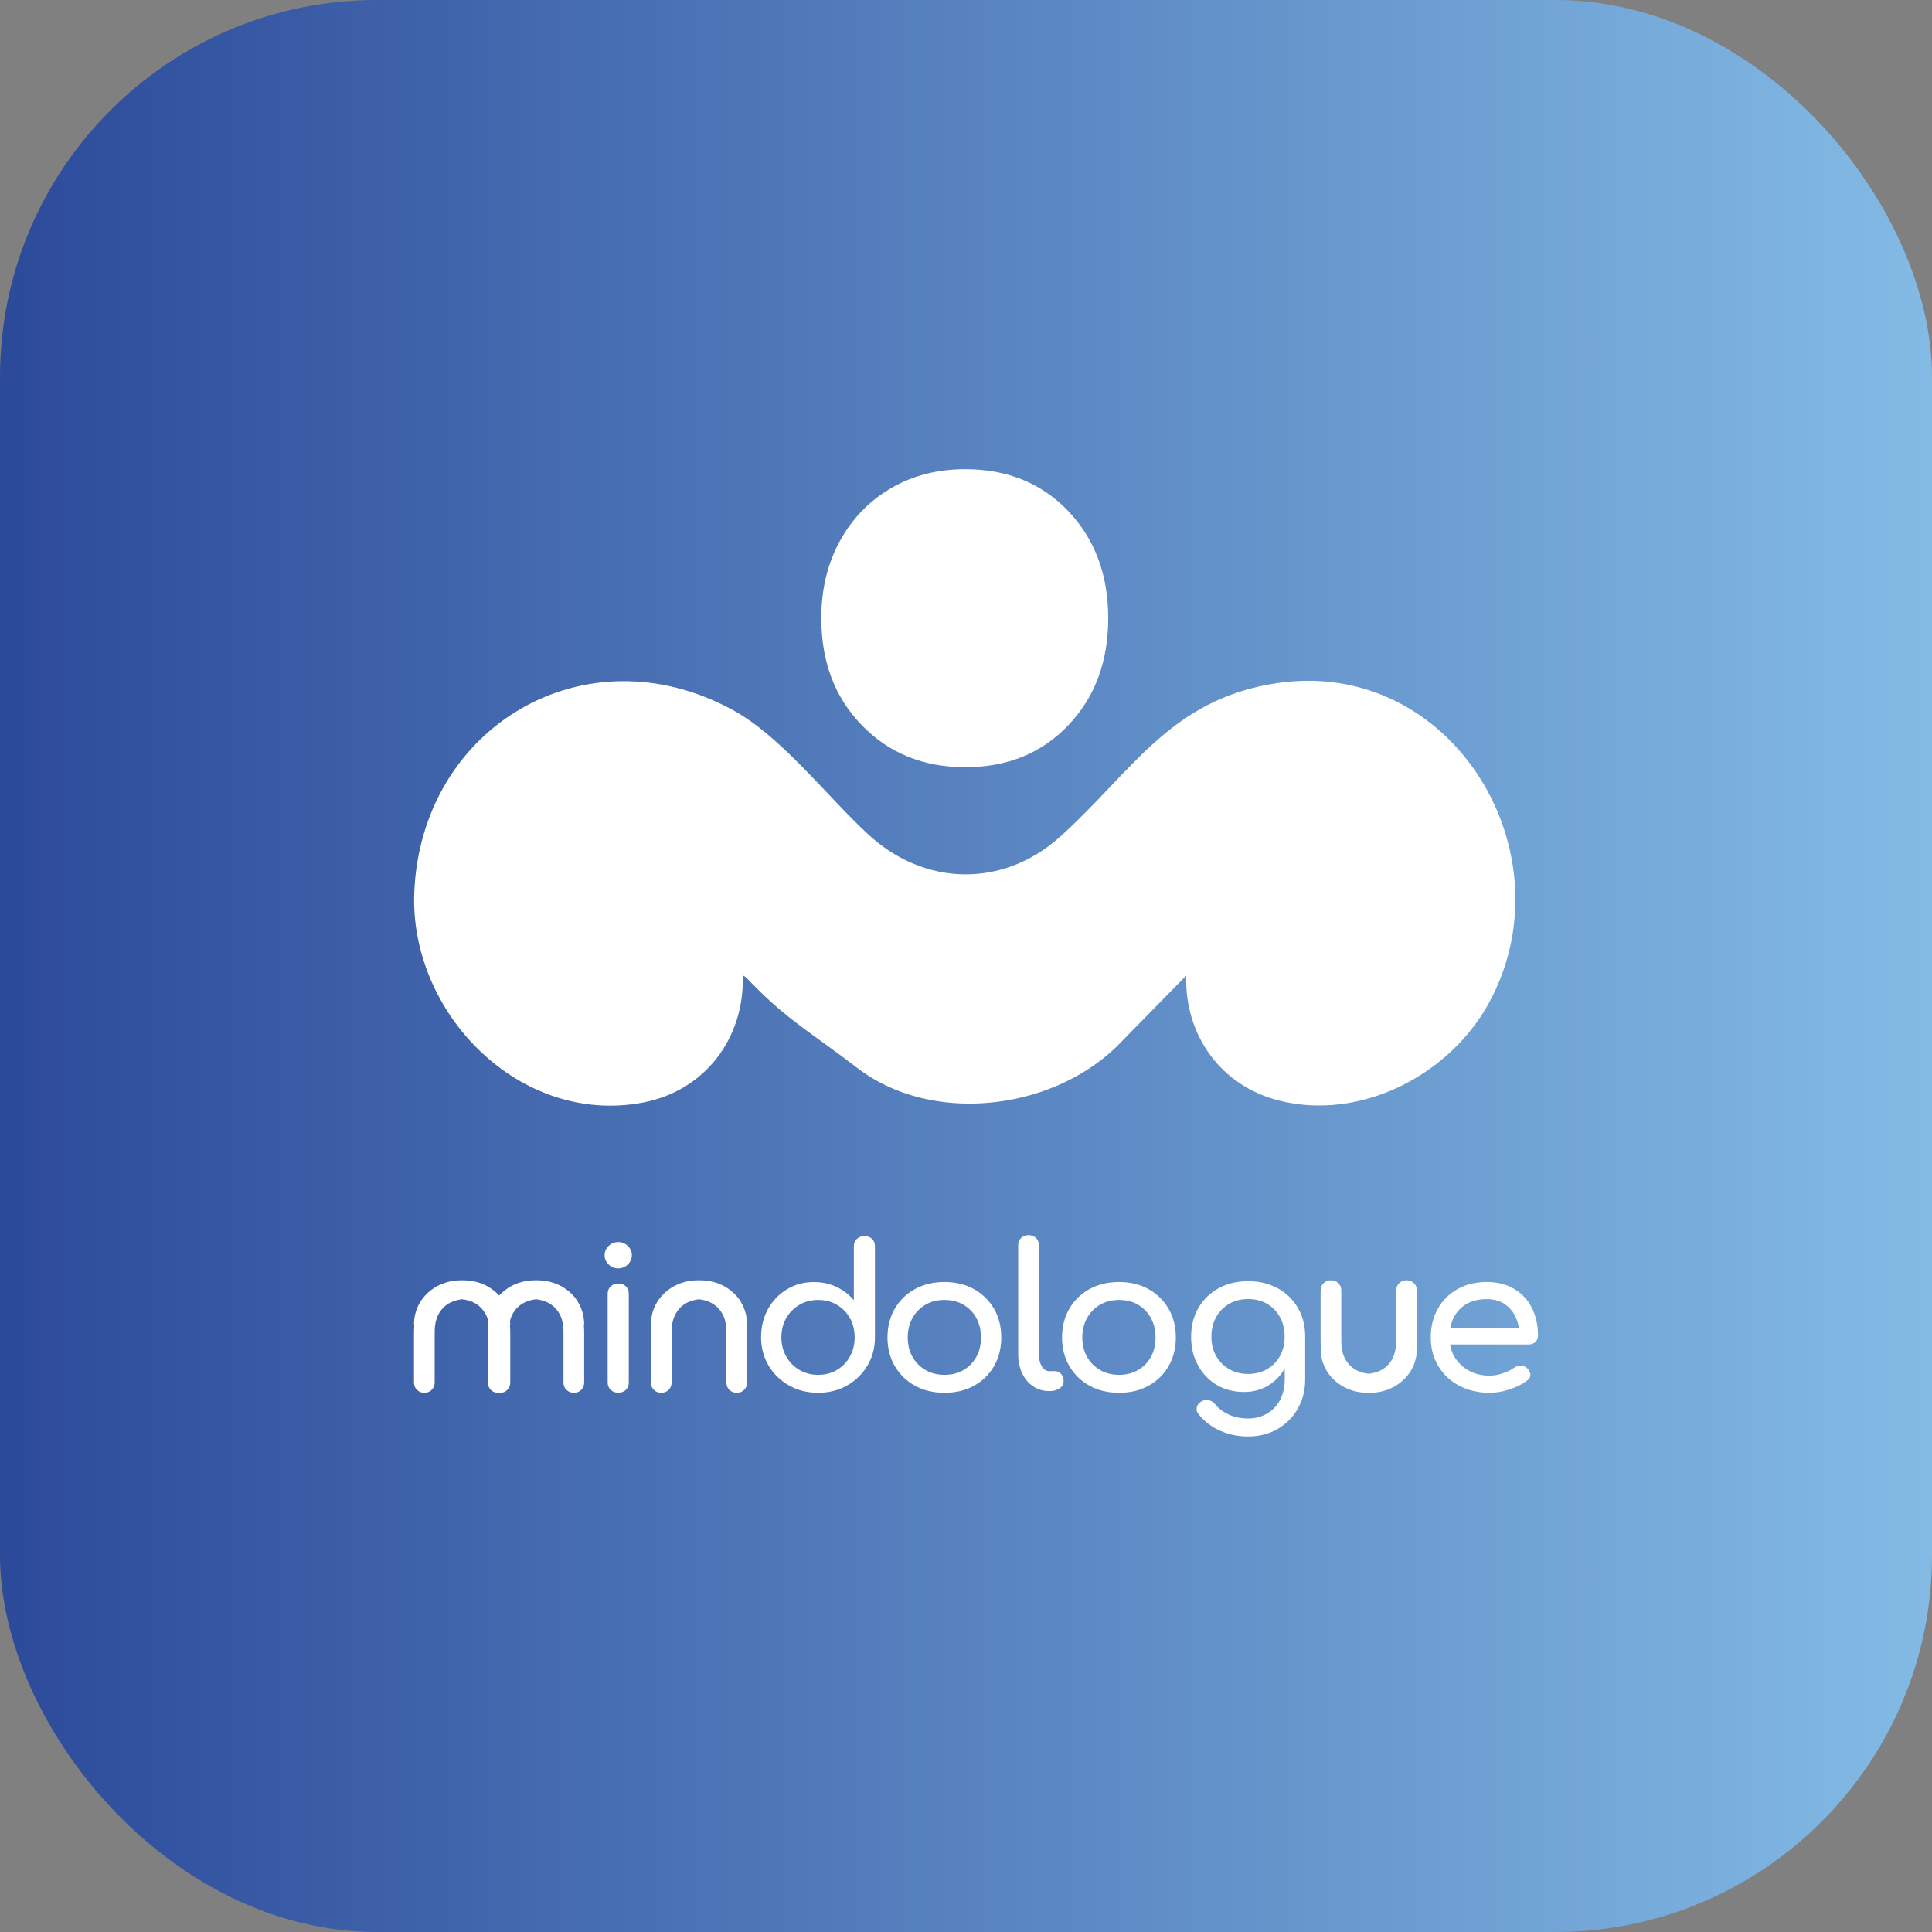
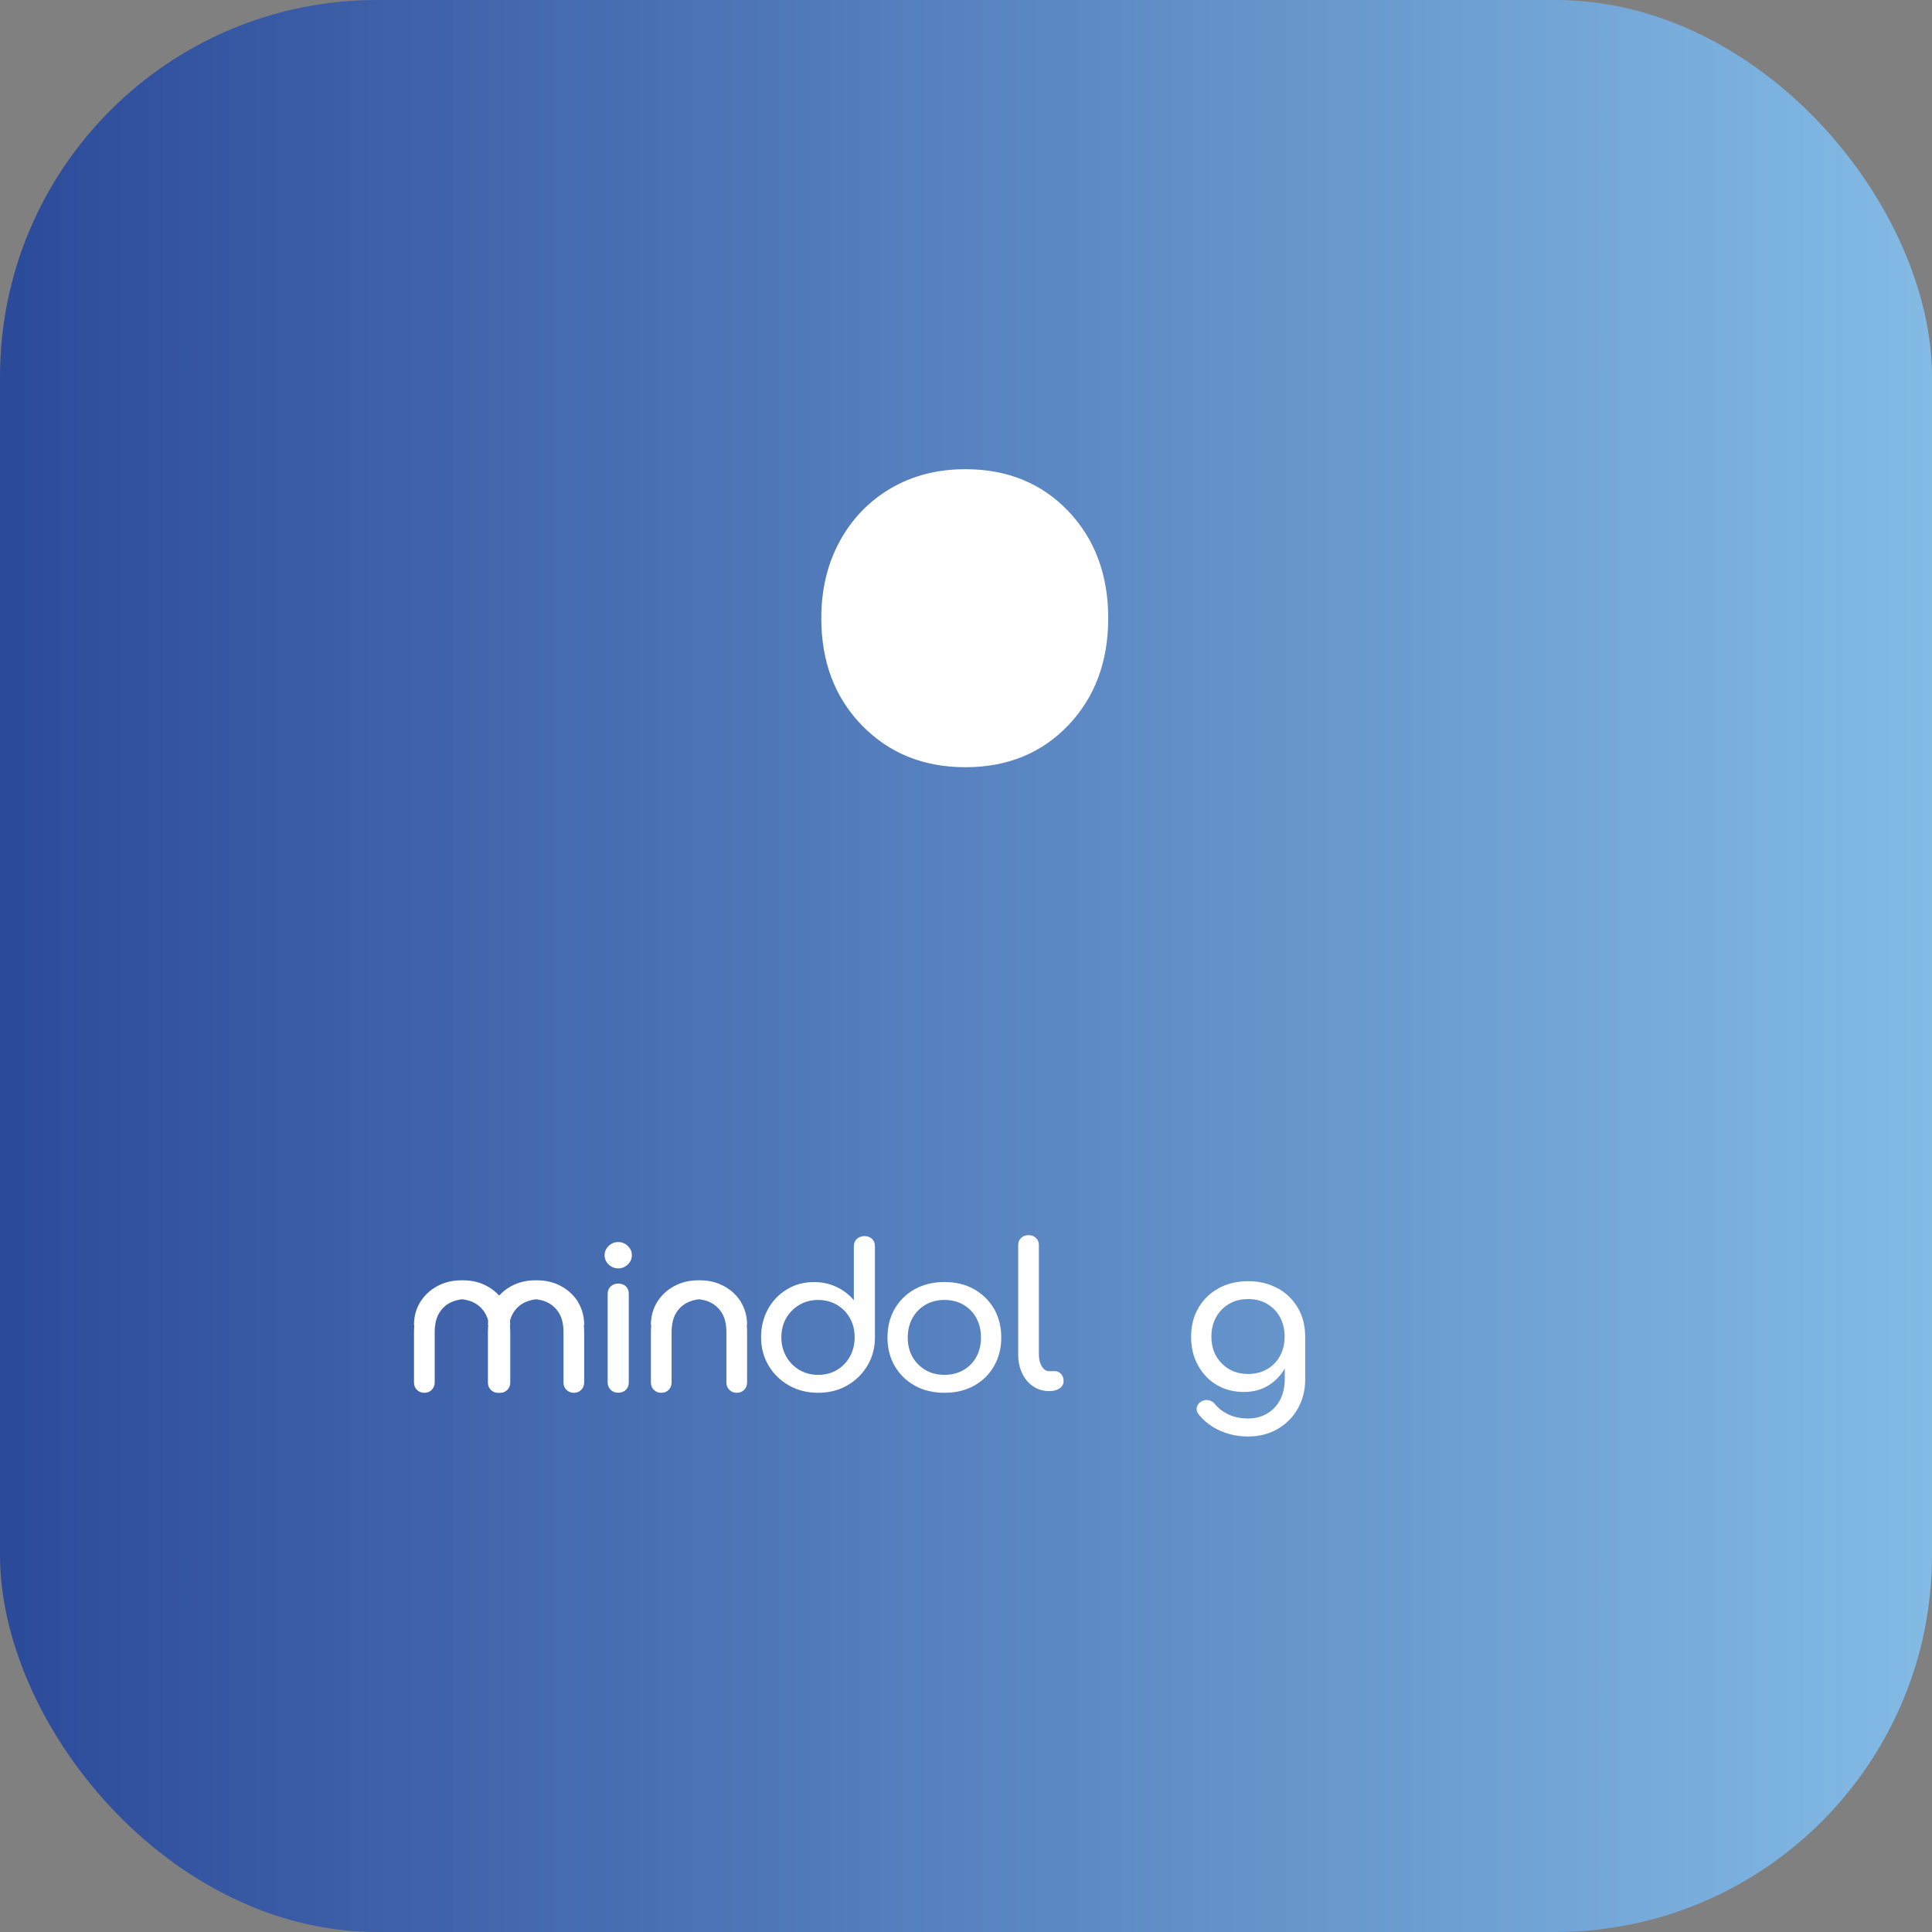
<svg xmlns="http://www.w3.org/2000/svg" width="180" height="180" viewBox="0 0 180 180" fill="none">
  <rect x="0" y="0" width="180" height="180" fill="#808080" stroke="none" />
  <rect width="180" height="180" rx="35.106" fill="url(#paint0_linear_59_8)" />
-   <path d="M110.501 90.91L104.016 97.529C97.748 103.58 86.635 104.729 79.85 99.482C75.925 96.444 73.352 95.046 69.995 91.561C69.874 91.44 69.331 90.833 69.203 90.904C69.369 96.719 65.686 101.614 59.923 102.718C48.433 104.921 38.144 94.395 38.597 83.148C39.223 67.721 54.51 58.618 68.297 66.163C72.829 68.646 77.029 74.18 80.91 77.755C86.15 82.587 93.465 82.746 98.801 77.927C105.529 71.857 109.033 65.161 118.908 63.655C135.331 61.153 146.457 79.638 138.618 93.623C134.91 100.236 126.708 104.436 119.176 102.54C113.744 101.174 110.374 96.476 110.514 90.904L110.501 90.91Z" fill="white" />
  <path d="M89.935 43.714C87.337 43.714 85.02 44.308 82.997 45.495C80.967 46.682 79.384 48.329 78.235 50.429C77.086 52.535 76.518 54.923 76.518 57.597C76.518 61.65 77.775 64.982 80.303 67.58C82.831 70.178 86.041 71.48 89.942 71.48C93.841 71.48 97.039 70.178 99.522 67.58C102.005 64.982 103.25 61.65 103.25 57.597C103.25 53.544 102.005 50.218 99.522 47.614C97.039 45.016 93.841 43.714 89.942 43.714H89.935Z" fill="white" />
  <path d="M57.599 115.721C57.254 115.721 56.954 115.842 56.705 116.084C56.456 116.327 56.329 116.614 56.329 116.946C56.329 117.278 56.456 117.572 56.705 117.808C56.954 118.05 57.254 118.172 57.599 118.172C57.944 118.172 58.243 118.05 58.492 117.808C58.741 117.565 58.869 117.278 58.869 116.946C58.869 116.614 58.741 116.321 58.492 116.084C58.243 115.842 57.944 115.721 57.599 115.721Z" fill="white" />
  <path d="M57.599 119.589C57.318 119.589 57.082 119.678 56.897 119.85C56.712 120.023 56.616 120.253 56.616 120.54V128.812C56.616 129.087 56.712 129.31 56.897 129.489C57.082 129.667 57.318 129.757 57.599 129.757C57.88 129.757 58.129 129.667 58.314 129.489C58.493 129.31 58.582 129.08 58.582 128.812V120.54C58.582 120.253 58.493 120.023 58.314 119.85C58.135 119.678 57.899 119.589 57.599 119.589Z" fill="white" />
  <path d="M80.533 115.165C80.252 115.165 80.016 115.255 79.831 115.427C79.646 115.599 79.55 115.829 79.55 116.116V121.14C79.116 120.616 78.573 120.208 77.935 119.901C77.29 119.595 76.595 119.448 75.835 119.448C74.897 119.448 74.061 119.672 73.314 120.125C72.567 120.578 71.98 121.191 71.552 121.963C71.124 122.735 70.907 123.616 70.907 124.593C70.907 125.57 71.144 126.45 71.61 127.236C72.076 128.014 72.714 128.633 73.518 129.087C74.322 129.54 75.222 129.763 76.225 129.763C77.227 129.763 78.12 129.54 78.918 129.087C79.716 128.633 80.348 128.014 80.814 127.236C81.28 126.457 81.516 125.576 81.516 124.593V116.116C81.516 115.829 81.427 115.599 81.248 115.427C81.069 115.255 80.833 115.165 80.533 115.165ZM79.186 126.38C78.893 126.916 78.484 127.331 77.973 127.638C77.463 127.944 76.876 128.091 76.225 128.091C75.573 128.091 75.005 127.938 74.482 127.638C73.965 127.331 73.55 126.916 73.25 126.38C72.95 125.85 72.797 125.25 72.797 124.593C72.797 123.936 72.95 123.329 73.25 122.806C73.55 122.282 73.965 121.874 74.482 121.567C74.999 121.261 75.58 121.114 76.225 121.114C76.869 121.114 77.463 121.267 77.973 121.567C78.484 121.874 78.893 122.282 79.186 122.806C79.48 123.329 79.627 123.923 79.627 124.593C79.627 125.263 79.48 125.844 79.186 126.38Z" fill="white" />
  <path d="M90.727 120.099C89.929 119.659 89.022 119.442 87.995 119.442C86.967 119.442 86.035 119.665 85.244 120.099C84.446 120.54 83.82 121.146 83.367 121.925C82.914 122.697 82.684 123.597 82.684 124.612C82.684 125.627 82.914 126.508 83.367 127.28C83.82 128.053 84.446 128.665 85.244 129.106C86.042 129.546 86.954 129.763 87.995 129.763C89.035 129.763 89.954 129.546 90.746 129.106C91.544 128.665 92.163 128.059 92.61 127.28C93.056 126.508 93.286 125.614 93.286 124.612C93.286 123.61 93.056 122.697 92.603 121.925C92.15 121.153 91.525 120.54 90.727 120.099ZM90.963 126.418C90.676 126.942 90.273 127.35 89.763 127.644C89.252 127.944 88.659 128.091 87.995 128.091C87.331 128.091 86.737 127.944 86.227 127.644C85.716 127.344 85.308 126.936 85.014 126.418C84.72 125.895 84.573 125.295 84.573 124.612C84.573 123.929 84.72 123.329 85.014 122.799C85.308 122.27 85.716 121.861 86.227 121.561C86.737 121.261 87.331 121.114 87.995 121.114C88.659 121.114 89.252 121.261 89.763 121.561C90.273 121.861 90.676 122.27 90.963 122.799C91.25 123.329 91.397 123.929 91.397 124.612C91.397 125.295 91.25 125.895 90.963 126.418Z" fill="white" />
  <path d="M98.233 127.746H97.754C97.474 127.746 97.244 127.599 97.059 127.299C96.88 126.999 96.79 126.623 96.79 126.163V116.008C96.79 115.733 96.701 115.51 96.522 115.338C96.344 115.165 96.114 115.076 95.827 115.076C95.539 115.076 95.316 115.165 95.131 115.338C94.946 115.51 94.863 115.733 94.863 116.008V126.163C94.863 126.833 94.984 127.427 95.227 127.938C95.469 128.455 95.808 128.857 96.248 129.157C96.682 129.457 97.186 129.604 97.748 129.604H97.786C98.169 129.604 98.488 129.514 98.731 129.342C98.974 129.17 99.095 128.946 99.095 128.672C99.095 128.397 99.012 128.174 98.852 128.001C98.693 127.829 98.482 127.74 98.227 127.74L98.233 127.746Z" fill="white" />
-   <path d="M106.99 120.099C106.192 119.659 105.286 119.442 104.258 119.442C103.231 119.442 102.299 119.665 101.507 120.099C100.709 120.54 100.084 121.146 99.631 121.925C99.177 122.697 98.948 123.597 98.948 124.612C98.948 125.627 99.177 126.508 99.631 127.28C100.084 128.053 100.709 128.665 101.507 129.106C102.305 129.546 103.218 129.763 104.258 129.763C105.299 129.763 106.218 129.546 107.009 129.106C107.807 128.665 108.426 128.059 108.873 127.28C109.32 126.508 109.55 125.614 109.55 124.612C109.55 123.61 109.32 122.697 108.867 121.925C108.414 121.153 107.788 120.54 106.99 120.099ZM107.226 126.418C106.939 126.942 106.537 127.35 106.026 127.644C105.516 127.944 104.922 128.091 104.258 128.091C103.595 128.091 103.001 127.944 102.49 127.644C101.98 127.344 101.571 126.936 101.277 126.418C100.984 125.895 100.837 125.295 100.837 124.612C100.837 123.929 100.984 123.329 101.277 122.799C101.571 122.27 101.98 121.861 102.49 121.561C103.001 121.261 103.595 121.114 104.258 121.114C104.922 121.114 105.516 121.261 106.026 121.561C106.537 121.861 106.939 122.27 107.226 122.799C107.514 123.329 107.66 123.929 107.66 124.612C107.66 125.295 107.514 125.895 107.226 126.418Z" fill="white" />
  <path d="M119.016 120.023C118.218 119.582 117.312 119.365 116.284 119.365C115.257 119.365 114.325 119.589 113.533 120.023C112.735 120.463 112.11 121.07 111.657 121.848C111.203 122.621 110.974 123.521 110.974 124.535C110.974 125.55 111.184 126.431 111.612 127.204C112.033 127.976 112.614 128.589 113.354 129.029C114.095 129.47 114.944 129.687 115.908 129.687C116.795 129.687 117.574 129.47 118.257 129.029C118.844 128.646 119.329 128.142 119.699 127.504V128.423C119.699 129.227 119.546 129.91 119.24 130.465C118.933 131.021 118.518 131.442 118.001 131.729C117.484 132.016 116.916 132.157 116.297 132.157C115.627 132.157 115.033 132.042 114.51 131.806C113.986 131.57 113.546 131.244 113.201 130.823C113.048 130.625 112.844 130.497 112.595 130.453C112.346 130.401 112.103 130.453 111.874 130.599C111.669 130.733 111.542 130.918 111.497 131.136C111.452 131.359 111.51 131.576 111.682 131.787C112.231 132.457 112.908 132.961 113.705 133.312C114.503 133.657 115.352 133.835 116.265 133.835C117.318 133.835 118.244 133.599 119.048 133.127C119.852 132.655 120.478 132.023 120.925 131.218C121.371 130.421 121.601 129.527 121.601 128.55V124.535C121.601 123.521 121.371 122.621 120.918 121.848C120.465 121.076 119.84 120.463 119.042 120.023H119.016ZM118.052 127.561C117.542 127.861 116.948 128.008 116.284 128.008C115.62 128.008 115.027 127.861 114.516 127.561C114.005 127.261 113.597 126.853 113.303 126.335C113.01 125.812 112.863 125.212 112.863 124.529C112.863 123.846 113.01 123.246 113.303 122.716C113.597 122.187 114.005 121.778 114.516 121.478C115.027 121.178 115.62 121.031 116.284 121.031C116.948 121.031 117.542 121.178 118.052 121.478C118.563 121.778 118.965 122.187 119.252 122.716C119.54 123.246 119.686 123.846 119.686 124.529C119.686 125.212 119.54 125.812 119.252 126.335C118.965 126.859 118.563 127.267 118.052 127.561Z" fill="white" />
-   <path d="M143.042 125.033C143.208 124.88 143.291 124.682 143.291 124.446C143.291 123.47 143.099 122.601 142.723 121.855C142.346 121.108 141.797 120.514 141.076 120.087C140.354 119.659 139.499 119.442 138.497 119.442C137.495 119.442 136.582 119.665 135.803 120.099C135.018 120.54 134.405 121.146 133.965 121.925C133.525 122.697 133.301 123.597 133.301 124.612C133.301 125.627 133.537 126.508 134.003 127.28C134.469 128.053 135.12 128.665 135.95 129.106C136.78 129.546 137.725 129.763 138.791 129.763C139.378 129.763 139.997 129.661 140.648 129.444C141.293 129.233 141.835 128.959 142.276 128.627C142.493 128.467 142.595 128.276 142.582 128.053C142.569 127.829 142.454 127.625 142.237 127.44C142.071 127.306 141.874 127.235 141.65 127.242C141.427 127.242 141.216 127.318 141.025 127.459C140.769 127.644 140.431 127.81 140.016 127.95C139.601 128.091 139.193 128.167 138.797 128.167C138.063 128.167 137.418 128.014 136.85 127.701C136.288 127.389 135.842 126.967 135.523 126.438C135.305 126.08 135.165 125.691 135.095 125.263H142.41C142.665 125.263 142.876 125.187 143.048 125.033H143.042ZM136.62 121.504C137.137 121.191 137.763 121.038 138.497 121.038C139.135 121.038 139.684 121.178 140.131 121.465C140.578 121.753 140.929 122.135 141.171 122.627C141.344 122.978 141.459 123.355 141.516 123.77H135.108C135.171 123.412 135.28 123.08 135.433 122.774C135.701 122.238 136.097 121.81 136.614 121.497L136.62 121.504Z" fill="white" />
  <path d="M69.043 121.318C68.66 120.693 68.131 120.195 67.46 119.831C66.79 119.467 66.043 119.282 65.207 119.282C65.182 119.282 65.156 119.282 65.131 119.282C65.105 119.282 65.08 119.282 65.054 119.282C64.224 119.282 63.471 119.467 62.801 119.831C62.131 120.195 61.607 120.693 61.218 121.318C60.835 121.944 60.644 122.653 60.644 123.45H60.675C60.656 123.667 60.644 123.897 60.644 124.133V128.799C60.644 129.08 60.733 129.31 60.918 129.489C61.103 129.674 61.333 129.763 61.607 129.763C61.882 129.763 62.118 129.674 62.297 129.489C62.482 129.304 62.571 129.074 62.571 128.799V124.133C62.571 123.412 62.705 122.825 62.967 122.372C63.235 121.918 63.586 121.58 64.039 121.357C64.365 121.197 64.729 121.095 65.124 121.05C65.52 121.095 65.884 121.197 66.209 121.357C66.656 121.58 67.014 121.918 67.282 122.372C67.55 122.825 67.677 123.412 67.677 124.133V128.799C67.677 129.08 67.767 129.31 67.952 129.489C68.137 129.674 68.367 129.763 68.641 129.763C68.916 129.763 69.152 129.674 69.331 129.489C69.516 129.304 69.605 129.074 69.605 128.799V124.133C69.605 123.897 69.592 123.667 69.573 123.45H69.605C69.605 122.653 69.414 121.944 69.031 121.318H69.043Z" fill="white" />
-   <path d="M131.042 119.282C130.761 119.282 130.531 119.372 130.352 119.557C130.167 119.742 130.078 119.972 130.078 120.246V124.912C130.078 125.633 129.944 126.221 129.682 126.674C129.414 127.127 129.063 127.465 128.61 127.689C128.284 127.848 127.92 127.95 127.524 127.995C127.129 127.95 126.765 127.848 126.433 127.689C125.986 127.465 125.629 127.127 125.361 126.674C125.093 126.221 124.965 125.633 124.965 124.912V120.246C124.965 119.965 124.876 119.735 124.69 119.557C124.505 119.372 124.276 119.282 124.001 119.282C123.727 119.282 123.49 119.372 123.312 119.557C123.127 119.742 123.037 119.972 123.037 120.246V124.912C123.037 125.148 123.05 125.378 123.069 125.595H123.037C123.037 126.393 123.229 127.101 123.612 127.727C123.995 128.353 124.524 128.85 125.195 129.214C125.865 129.578 126.612 129.763 127.448 129.763C127.473 129.763 127.499 129.763 127.524 129.763C127.55 129.763 127.576 129.763 127.601 129.763C128.431 129.763 129.184 129.578 129.854 129.214C130.524 128.85 131.048 128.353 131.437 127.727C131.82 127.101 132.012 126.393 132.012 125.595H131.98C131.999 125.378 132.012 125.148 132.012 124.912V120.246C132.012 119.965 131.922 119.735 131.737 119.557C131.552 119.372 131.322 119.282 131.048 119.282H131.042Z" fill="white" />
  <path d="M53.865 121.318C53.482 120.693 52.952 120.195 52.282 119.831C51.612 119.467 50.865 119.282 50.029 119.282C50.003 119.282 49.978 119.282 49.952 119.282C49.927 119.282 49.901 119.282 49.876 119.282C49.046 119.282 48.293 119.467 47.622 119.831C47.188 120.067 46.818 120.361 46.505 120.706C46.193 120.361 45.822 120.067 45.388 119.831C44.718 119.467 43.971 119.282 43.135 119.282C43.11 119.282 43.084 119.282 43.059 119.282C43.033 119.282 43.008 119.282 42.982 119.282C42.152 119.282 41.399 119.467 40.729 119.831C40.059 120.195 39.535 120.693 39.146 121.318C38.763 121.944 38.571 122.653 38.571 123.45H38.603C38.584 123.667 38.571 123.897 38.571 124.133V128.799C38.571 129.08 38.661 129.31 38.846 129.489C39.031 129.674 39.261 129.763 39.535 129.763C39.81 129.763 40.046 129.674 40.224 129.489C40.41 129.304 40.499 129.074 40.499 128.799V124.133C40.499 123.412 40.633 122.825 40.895 122.372C41.163 121.918 41.514 121.58 41.967 121.357C42.293 121.197 42.656 121.095 43.052 121.05C43.448 121.095 43.812 121.197 44.137 121.357C44.584 121.58 44.941 121.918 45.21 122.372C45.325 122.57 45.414 122.787 45.478 123.035C45.465 123.17 45.459 123.31 45.459 123.457H45.49C45.471 123.674 45.459 123.904 45.459 124.14V128.806C45.459 129.087 45.548 129.316 45.733 129.495C45.918 129.68 46.148 129.77 46.422 129.77C46.448 129.77 46.473 129.77 46.499 129.77C46.525 129.77 46.55 129.77 46.575 129.77C46.85 129.77 47.086 129.68 47.265 129.495C47.45 129.31 47.539 129.08 47.539 128.806V124.14C47.539 123.904 47.527 123.674 47.508 123.457H47.539C47.539 123.316 47.533 123.176 47.52 123.035C47.584 122.793 47.673 122.57 47.788 122.372C48.056 121.918 48.407 121.58 48.861 121.357C49.186 121.197 49.55 121.095 49.946 121.05C50.342 121.095 50.705 121.197 51.031 121.357C51.478 121.58 51.835 121.918 52.103 122.372C52.371 122.825 52.499 123.412 52.499 124.133V128.799C52.499 129.08 52.588 129.31 52.773 129.489C52.959 129.674 53.188 129.763 53.463 129.763C53.737 129.763 53.973 129.674 54.152 129.489C54.337 129.304 54.427 129.074 54.427 128.799V124.133C54.427 123.897 54.414 123.667 54.395 123.45H54.427C54.427 122.653 54.235 121.944 53.852 121.318H53.865Z" fill="white" />
  <defs>
    <linearGradient id="paint0_linear_59_8" x1="180" y1="90" x2="0" y2="90" gradientUnits="userSpaceOnUse">
      <stop stop-color="#83BBE5" />
      <stop offset="1" stop-color="#2C4A9A" />
    </linearGradient>
  </defs>
</svg>